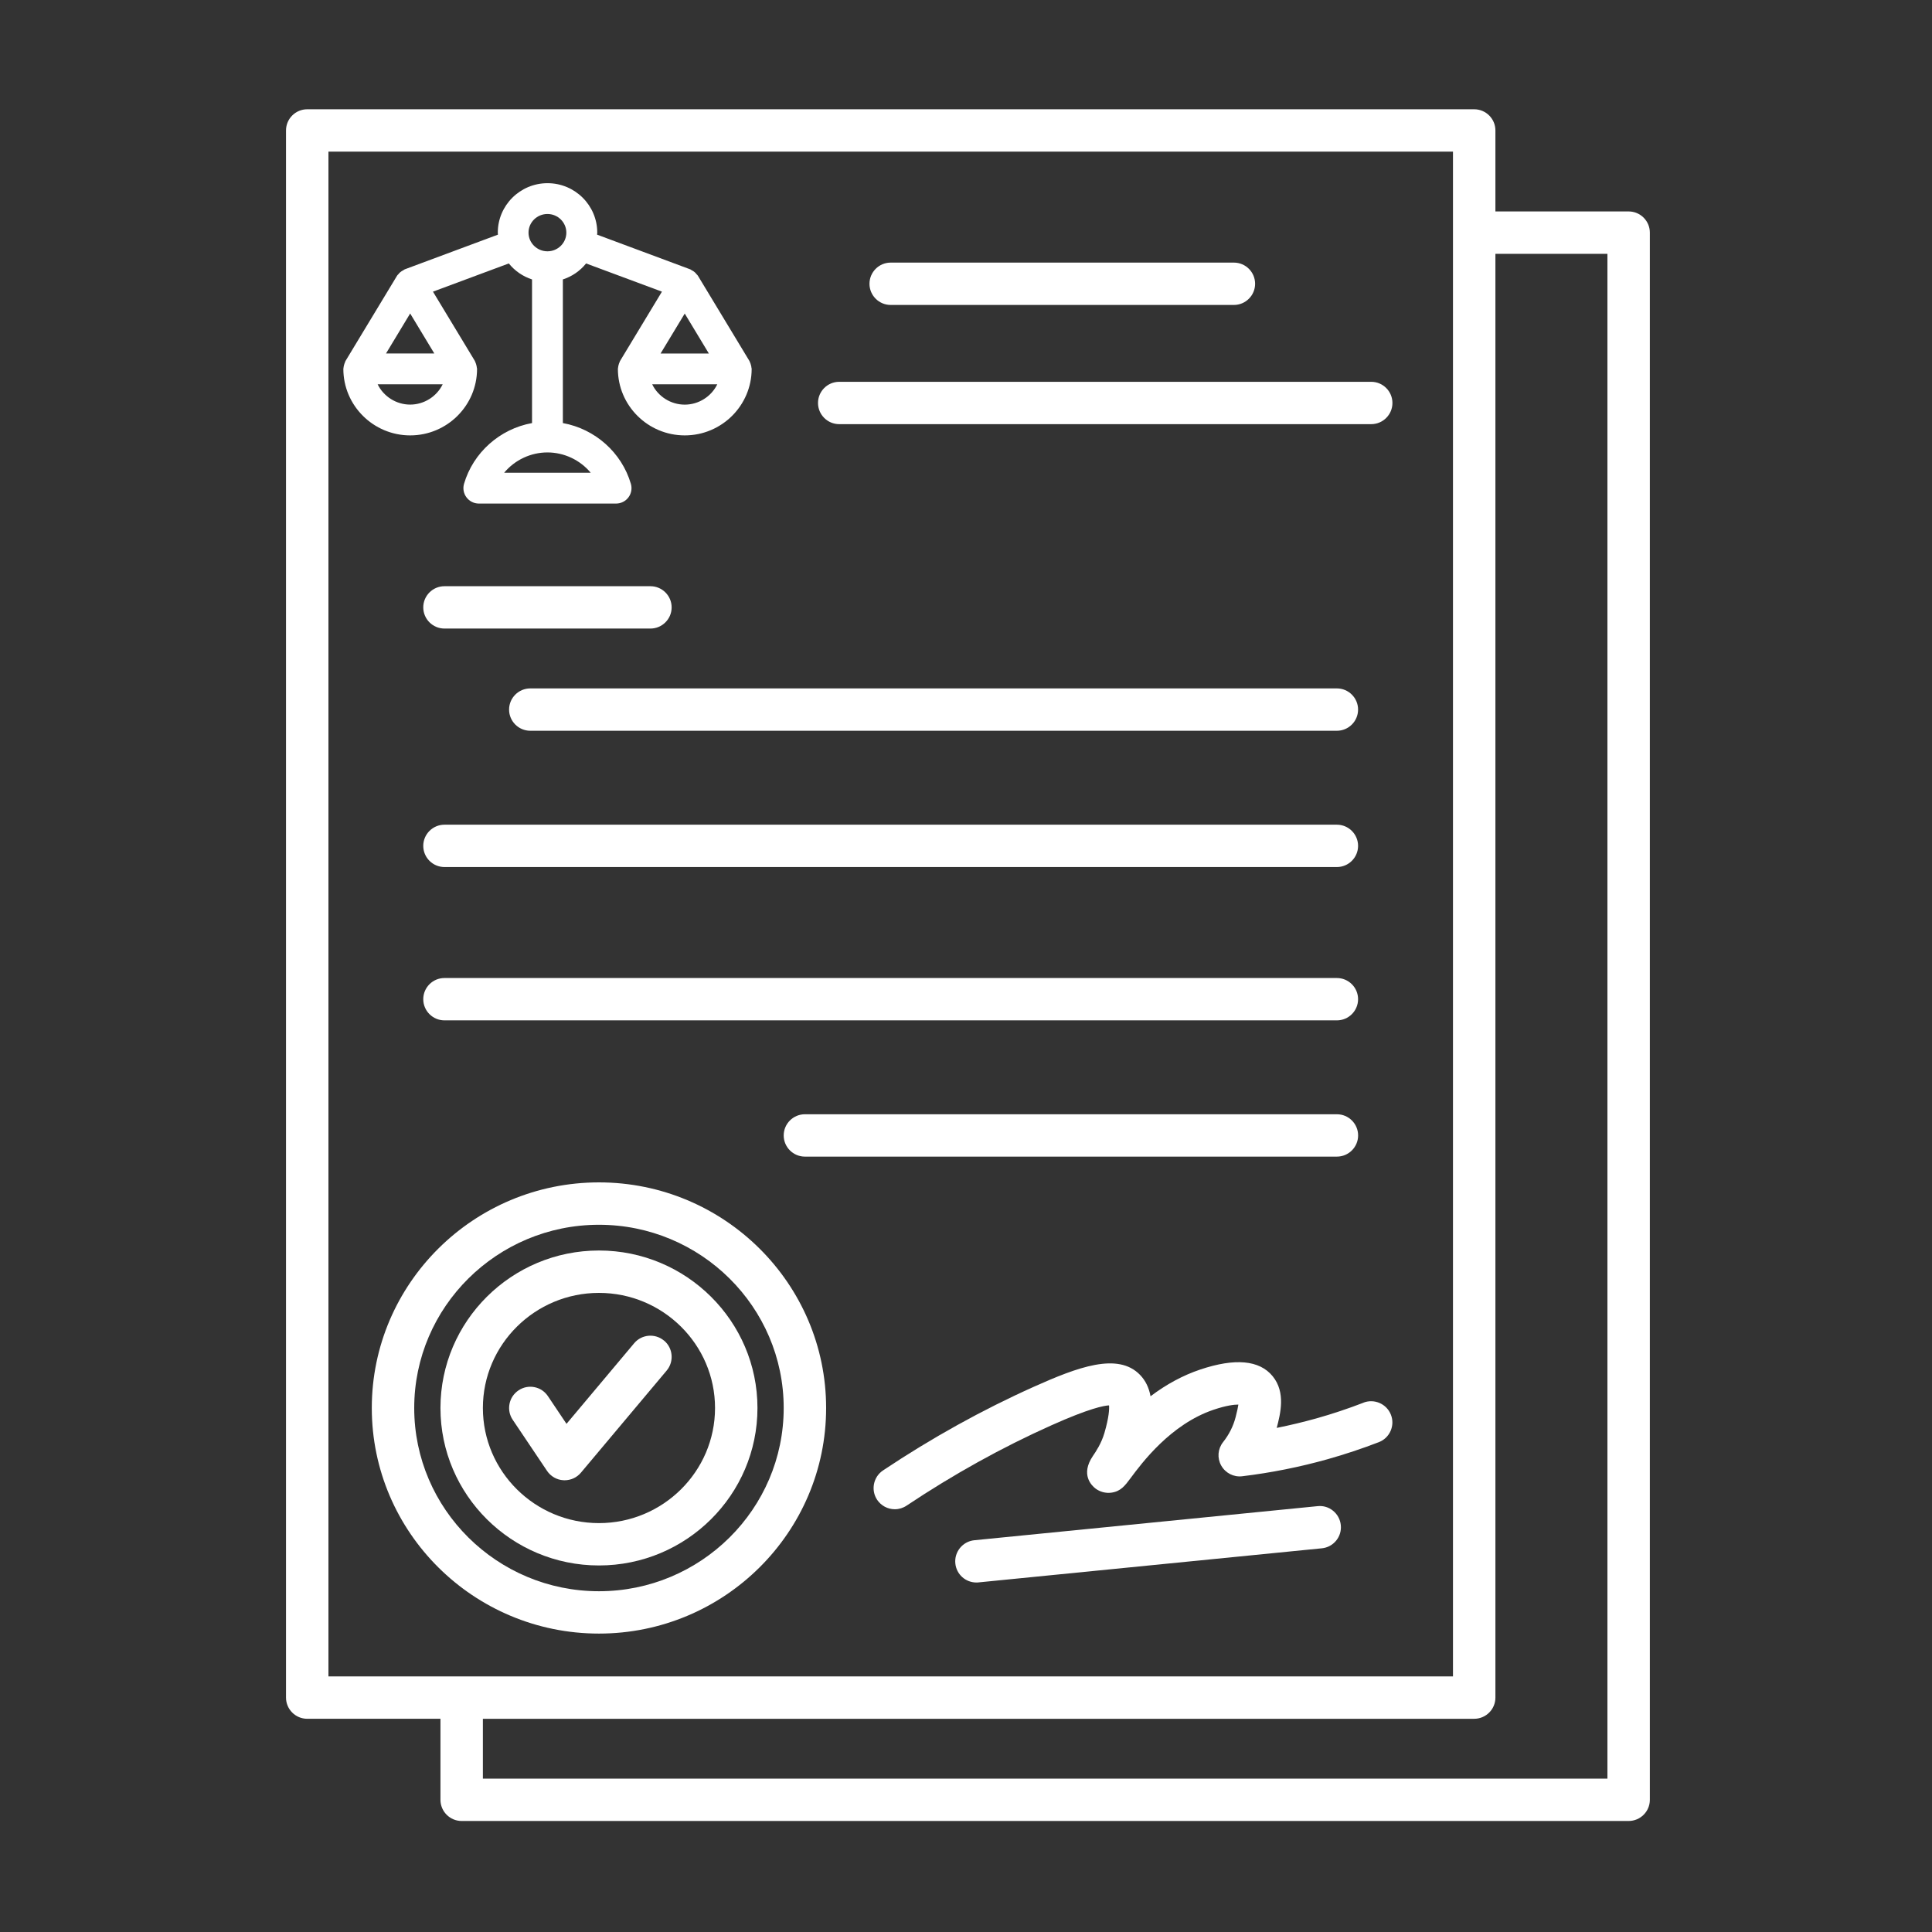
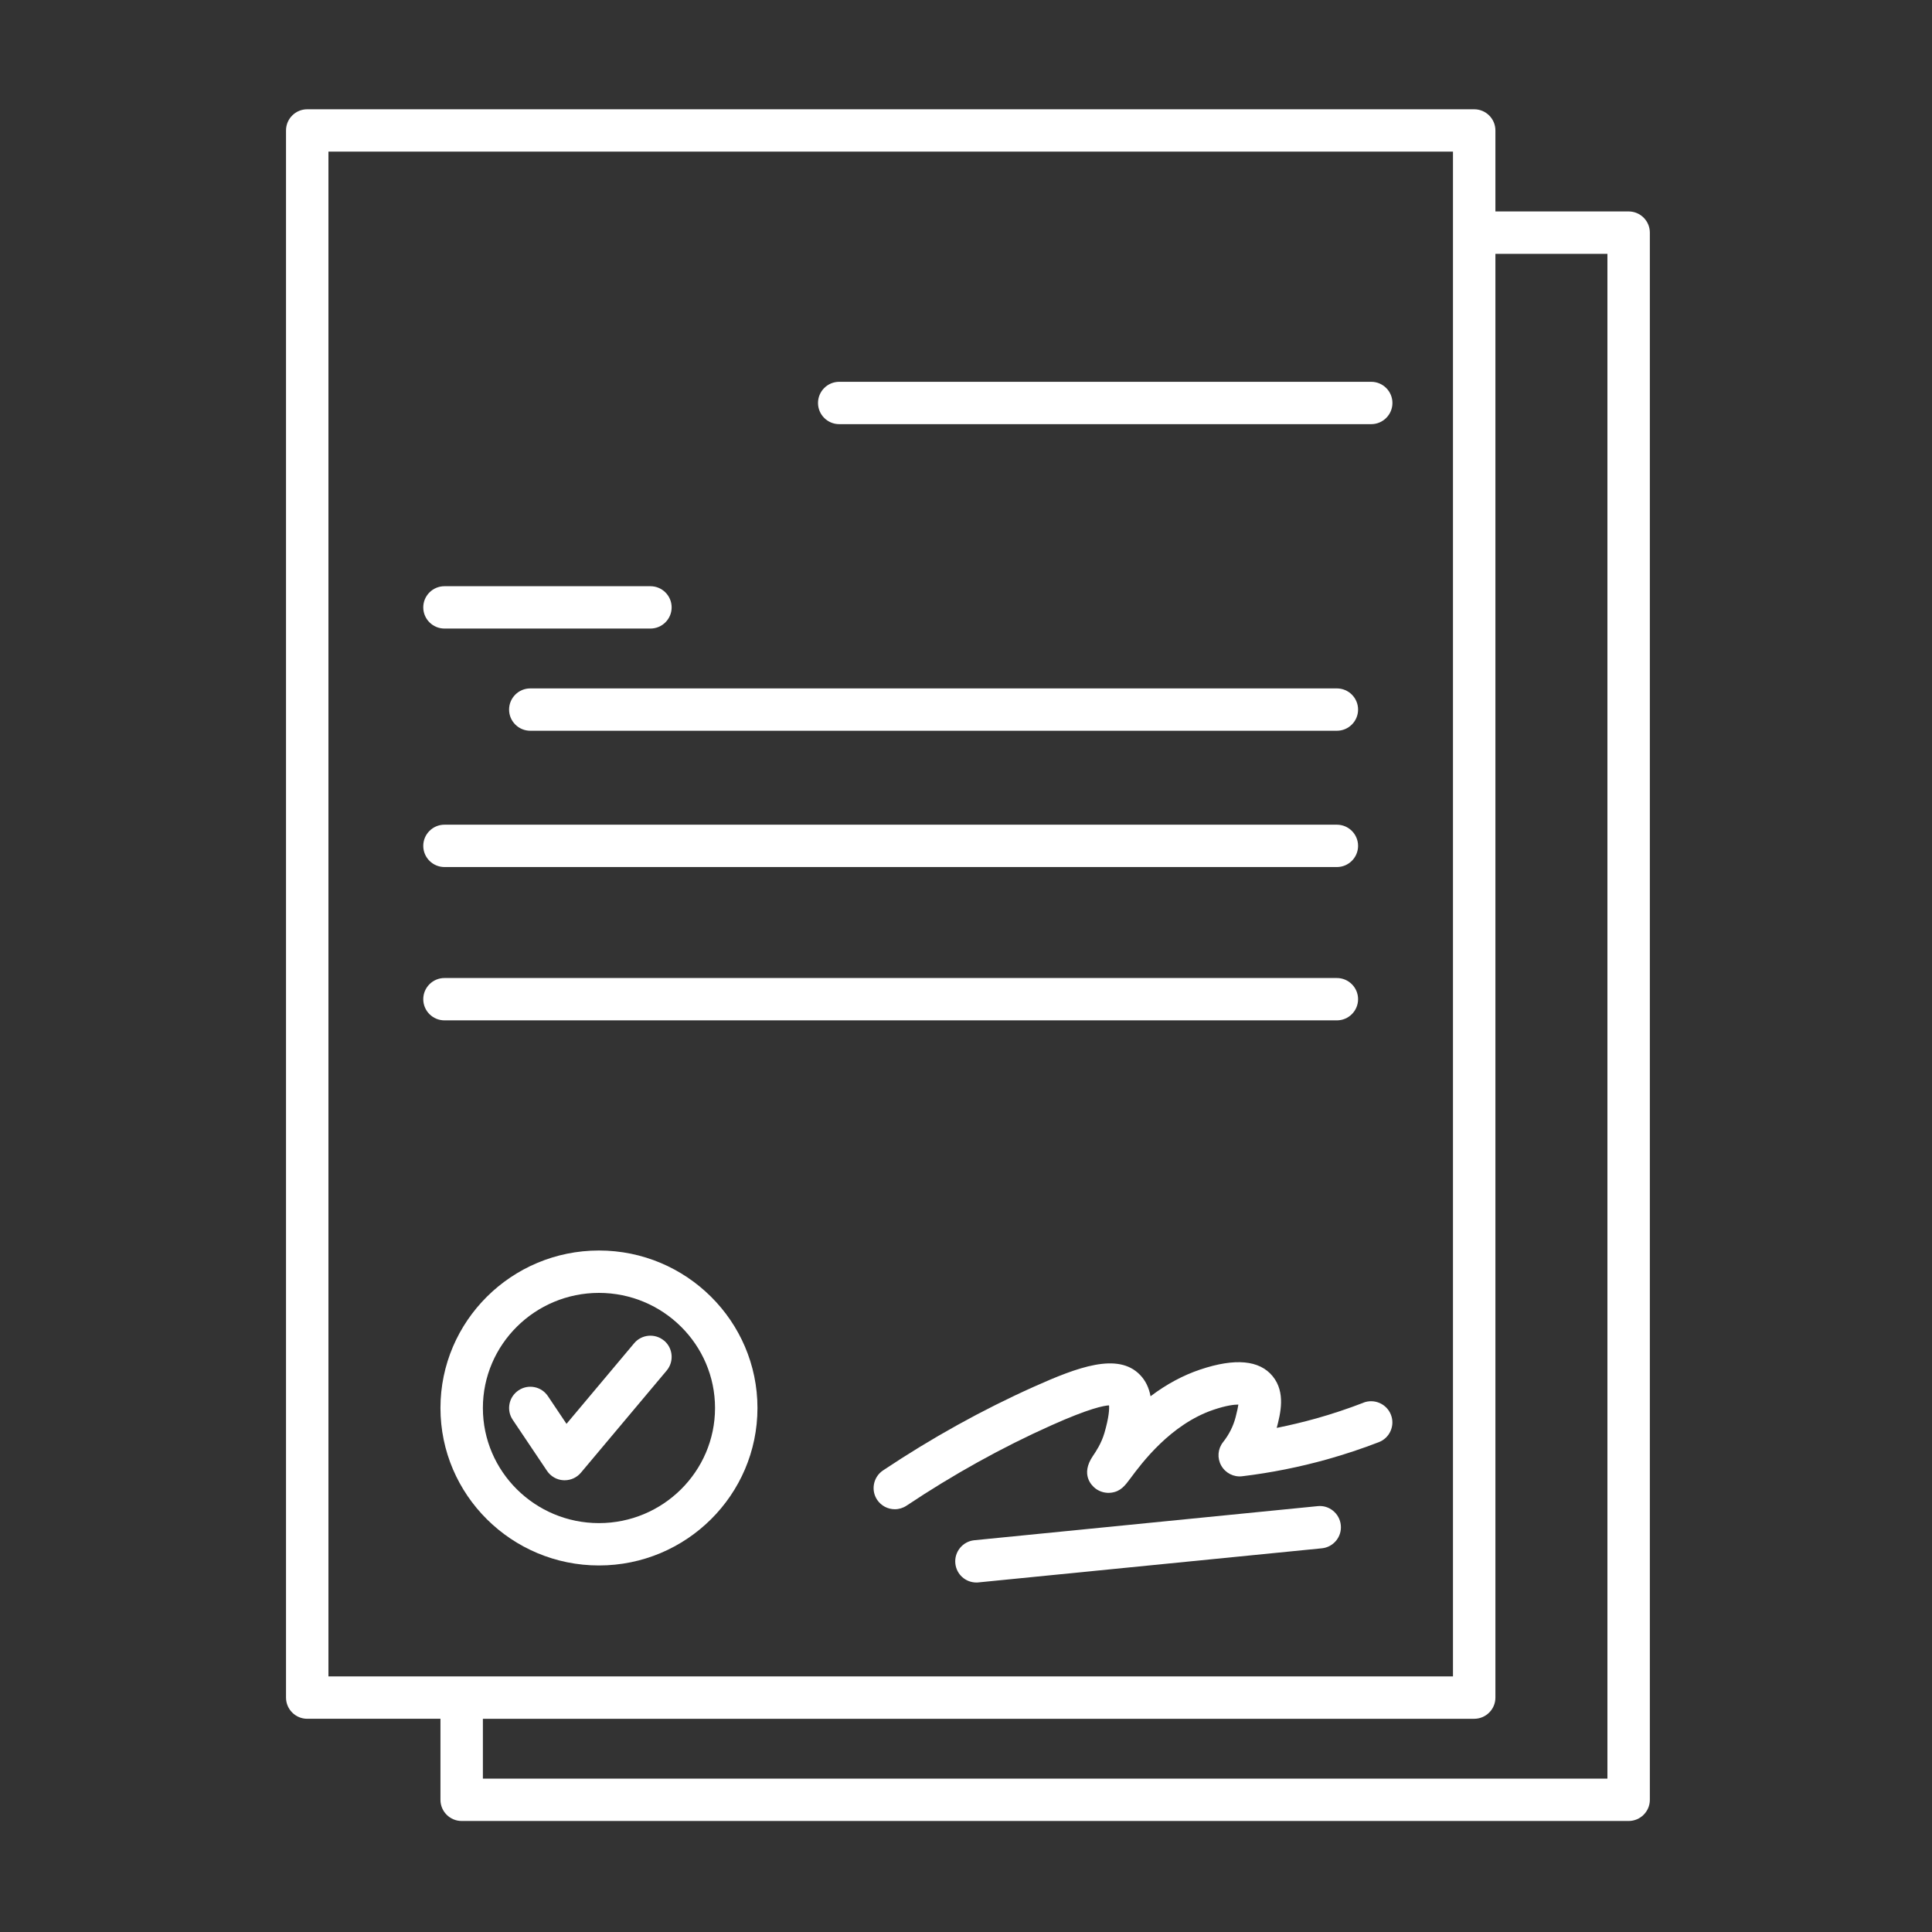
<svg xmlns="http://www.w3.org/2000/svg" id="a" viewBox="0 0 500 500">
  <rect x="0" y="0" width="500" height="500" fill="#333333" stroke="none" />
  <defs>
    <style>.b{fill:#fff;}</style>
  </defs>
  <path class="b" d="m421.49,54.72h-34.48v-20.96c0-3.02-2.46-5.48-5.49-5.48H79.51c-3.03,0-5.49,2.46-5.49,5.48v405.58c0,3.02,2.46,5.48,5.49,5.48h34.48v20.97c0,3.02,2.46,5.48,5.49,5.48h302.01c3.03,0,5.49-2.46,5.49-5.48V60.2c0-3.02-2.46-5.48-5.49-5.48Zm-5.49,10.97v394.61H124.97v-15.48h256.55c3.03,0,5.49-2.46,5.49-5.48V65.69h29Zm-39.97-26.45v394.61H85V39.24h291.03Z" />
-   <path class="b" d="m106.15,112.68c9.55,0,17.31-7.72,17.31-17.21,0-.12-.03-.21-.05-.27-.02-.29-.09-.56-.15-.78-.08-.28-.15-.52-.27-.76-.01-.06-.04-.14-.1-.25l-10.84-17.93,19.63-7.3c1.56,1.93,3.63,3.36,6.01,4.14v37.17c-8.35,1.51-15.23,7.64-17.6,15.72-.35,1.19-.12,2.51.64,3.51.75,1,1.94,1.6,3.19,1.6h35.53c1.25,0,2.45-.6,3.19-1.6.75-1,.99-2.32.63-3.51-2.37-8.08-9.25-14.21-17.6-15.72v-37.17c2.39-.78,4.45-2.2,6.01-4.14l19.63,7.3-10.84,17.94c-.06.1-.08.19-.09.24-.13.24-.2.48-.28.76-.06.24-.13.49-.15.78-.02.06-.04.15-.04.27,0,9.49,7.77,17.21,17.31,17.21s17.31-7.72,17.31-17.21c0-.12-.03-.22-.05-.25-.01-.28-.08-.52-.15-.79-.06-.24-.14-.49-.28-.77-.01-.05-.04-.14-.1-.24l-13.32-22.04c-.08-.14-.18-.23-.26-.31-.03-.03-.06-.05-.07-.07-.13-.16-.28-.35-.47-.52-.24-.22-.52-.4-.9-.59-.07-.06-.17-.13-.31-.19l-24.09-8.97c.02-.17.04-.34.04-.52,0-7.06-5.77-12.8-12.87-12.8s-12.87,5.74-12.87,12.8c0,.18.02.35.04.52l-24.08,8.96c-.15.05-.26.14-.36.22-.36.18-.62.35-.87.56-.17.15-.32.32-.47.51-.03.03-.06.06-.09.09-.08.07-.17.16-.25.3l-13.33,22.05c-.06.1-.08.2-.09.25-.12.24-.2.48-.28.76-.07.26-.13.5-.15.77-.02.06-.04.15-.04.27,0,9.49,7.77,17.21,17.31,17.21Zm-6.25-21.2l6.25-10.35,6.25,10.35h-12.51Zm6.25,13.23c-3.59,0-6.88-2.09-8.42-5.26h16.84c-1.54,3.17-4.83,5.26-8.42,5.26Zm35.53,12.38c4.32,0,8.44,1.95,11.2,5.26h-22.41c2.76-3.31,6.88-5.26,11.2-5.26Zm-4.9-56.88c0-2.67,2.2-4.83,4.9-4.83s4.89,2.17,4.89,4.83-2.19,4.83-4.89,4.83-4.9-2.17-4.9-4.83Zm40.43,44.51c-3.59,0-6.89-2.09-8.42-5.26h16.84c-1.54,3.17-4.83,5.26-8.42,5.26Zm-6.26-13.22l6.26-10.35,6.25,10.35h-12.51Z" />
-   <path class="b" d="m230.51,78.92h88.82c3.03,0,5.49-2.46,5.49-5.48s-2.46-5.48-5.49-5.48h-88.82c-3.03,0-5.49,2.46-5.49,5.48s2.46,5.48,5.49,5.48Z" />
  <path class="b" d="m217.19,109.77h137.68c3.03,0,5.49-2.46,5.49-5.48s-2.46-5.48-5.49-5.48h-137.68c-3.03,0-5.49,2.46-5.49,5.48s2.46,5.48,5.49,5.48Z" />
  <path class="b" d="m168.33,151.71h-53.3c-3.03,0-5.49,2.46-5.49,5.48s2.46,5.48,5.49,5.48h53.3c3.03,0,5.49-2.46,5.49-5.48s-2.46-5.48-5.49-5.48Z" />
  <path class="b" d="m131.75,183.64c0,3.02,2.46,5.48,5.49,5.48h208.74c3.03,0,5.49-2.46,5.49-5.48s-2.46-5.48-5.49-5.48h-208.74c-3.03,0-5.49,2.46-5.49,5.48Z" />
  <path class="b" d="m115.03,224.39h230.95c3.03,0,5.49-2.46,5.49-5.48s-2.46-5.48-5.49-5.48H115.03c-3.03,0-5.49,2.46-5.49,5.48s2.46,5.48,5.49,5.48Z" />
  <path class="b" d="m115.03,264.07h230.95c3.03,0,5.49-2.46,5.49-5.48s-2.46-5.48-5.49-5.48H115.03c-3.03,0-5.49,2.46-5.49,5.48s2.46,5.48,5.49,5.48Z" />
-   <path class="b" d="m345.99,288.37h-137.68c-3.03,0-5.49,2.46-5.49,5.48s2.46,5.48,5.49,5.48h137.68c3.03,0,5.49-2.46,5.49-5.48s-2.46-5.48-5.49-5.48Z" />
-   <path class="b" d="m155.01,306c-32.42,0-58.79,26.19-58.79,58.39s26.37,58.38,58.79,58.38,58.79-26.19,58.79-58.38-26.37-58.39-58.79-58.39Zm47.81,58.39c0,26.15-21.45,47.42-47.81,47.42s-47.81-21.27-47.81-47.42,21.45-47.42,47.81-47.42,47.81,21.27,47.81,47.42Z" />
  <path class="b" d="m155.01,323.63c-22.62,0-41.02,18.28-41.02,40.76s18.4,40.75,41.02,40.75,41.02-18.28,41.02-40.75-18.4-40.76-41.02-40.76Zm30.04,40.76c0,16.42-13.48,29.79-30.04,29.79s-30.04-13.36-30.04-29.79,13.48-29.79,30.04-29.79,30.04,13.36,30.04,29.79Z" />
  <path class="b" d="m171.85,346.95c-2.33-1.94-5.79-1.63-7.73.68l-17.51,20.86-4.81-7.17c-.82-1.22-2.06-2.05-3.5-2.33-1.44-.28-2.9.02-4.11.84-1.22.82-2.05,2.06-2.33,3.5-.28,1.44.01,2.89.83,4.11l8.88,13.22c.96,1.43,2.56,2.34,4.22,2.42.12,0,.23.01.34.01,1.63,0,3.16-.71,4.21-1.96l22.21-26.45c1.93-2.32,1.63-5.79-.68-7.73h0Z" />
  <path class="b" d="m352.89,363.01h0c-3.96,1.53-8.08,2.91-12.25,4.08-3.37.94-6.8,1.76-10.22,2.45,0-.02,0-.03.01-.05.94-3.64,2.36-9.14-1.07-13.33-3.41-4.17-9.72-4.75-18.75-1.72-4.44,1.49-8.75,3.81-12.85,6.91-.41-2.23-1.31-4.07-2.7-5.51-5.74-5.98-16.27-1.97-27.47,3.04-13.31,5.96-26.46,13.25-39.07,21.67-2.51,1.68-3.19,5.1-1.51,7.61,1.03,1.52,2.73,2.43,4.57,2.43,1.08,0,2.13-.32,3.04-.93,12.14-8.1,24.74-15.09,37.46-20.78,9.86-4.42,13.64-5.11,14.94-5.17.08.91.01,2.99-1.19,7.12-.81,2.77-2.23,4.86-3,5.99-3.24,4.8-.32,7.63.66,8.39,1.17.89,2.67,1.29,4.14,1.09,2.42-.34,3.49-1.78,4.98-3.78,2.83-3.81,10.33-13.93,21.49-17.69,3.3-1.11,5.32-1.33,6.39-1.33-.09.63-.29,1.65-.71,3.25-.6,2.33-1.69,4.5-3.24,6.46-1.39,1.75-1.58,4.14-.48,6.09,1.1,1.94,3.24,3.03,5.45,2.75,7.44-.9,14.87-2.38,22.08-4.41,4.44-1.25,8.9-2.73,13.25-4.41,1.37-.53,2.45-1.56,3.04-2.9.59-1.34.63-2.83.09-4.2-1.1-2.81-4.28-4.21-7.1-3.13Z" />
  <path class="b" d="m347,394.7c-.15-1.48-.87-2.8-2.02-3.73-1.13-.92-2.55-1.34-4-1.18l-88.82,8.82c-3.01.3-5.22,3-4.92,6,.28,2.82,2.63,4.94,5.46,4.94.2,0,.4,0,.55-.03l88.83-8.82c1.46-.14,2.78-.85,3.71-1.98s1.36-2.56,1.21-4.02Z" />
</svg>